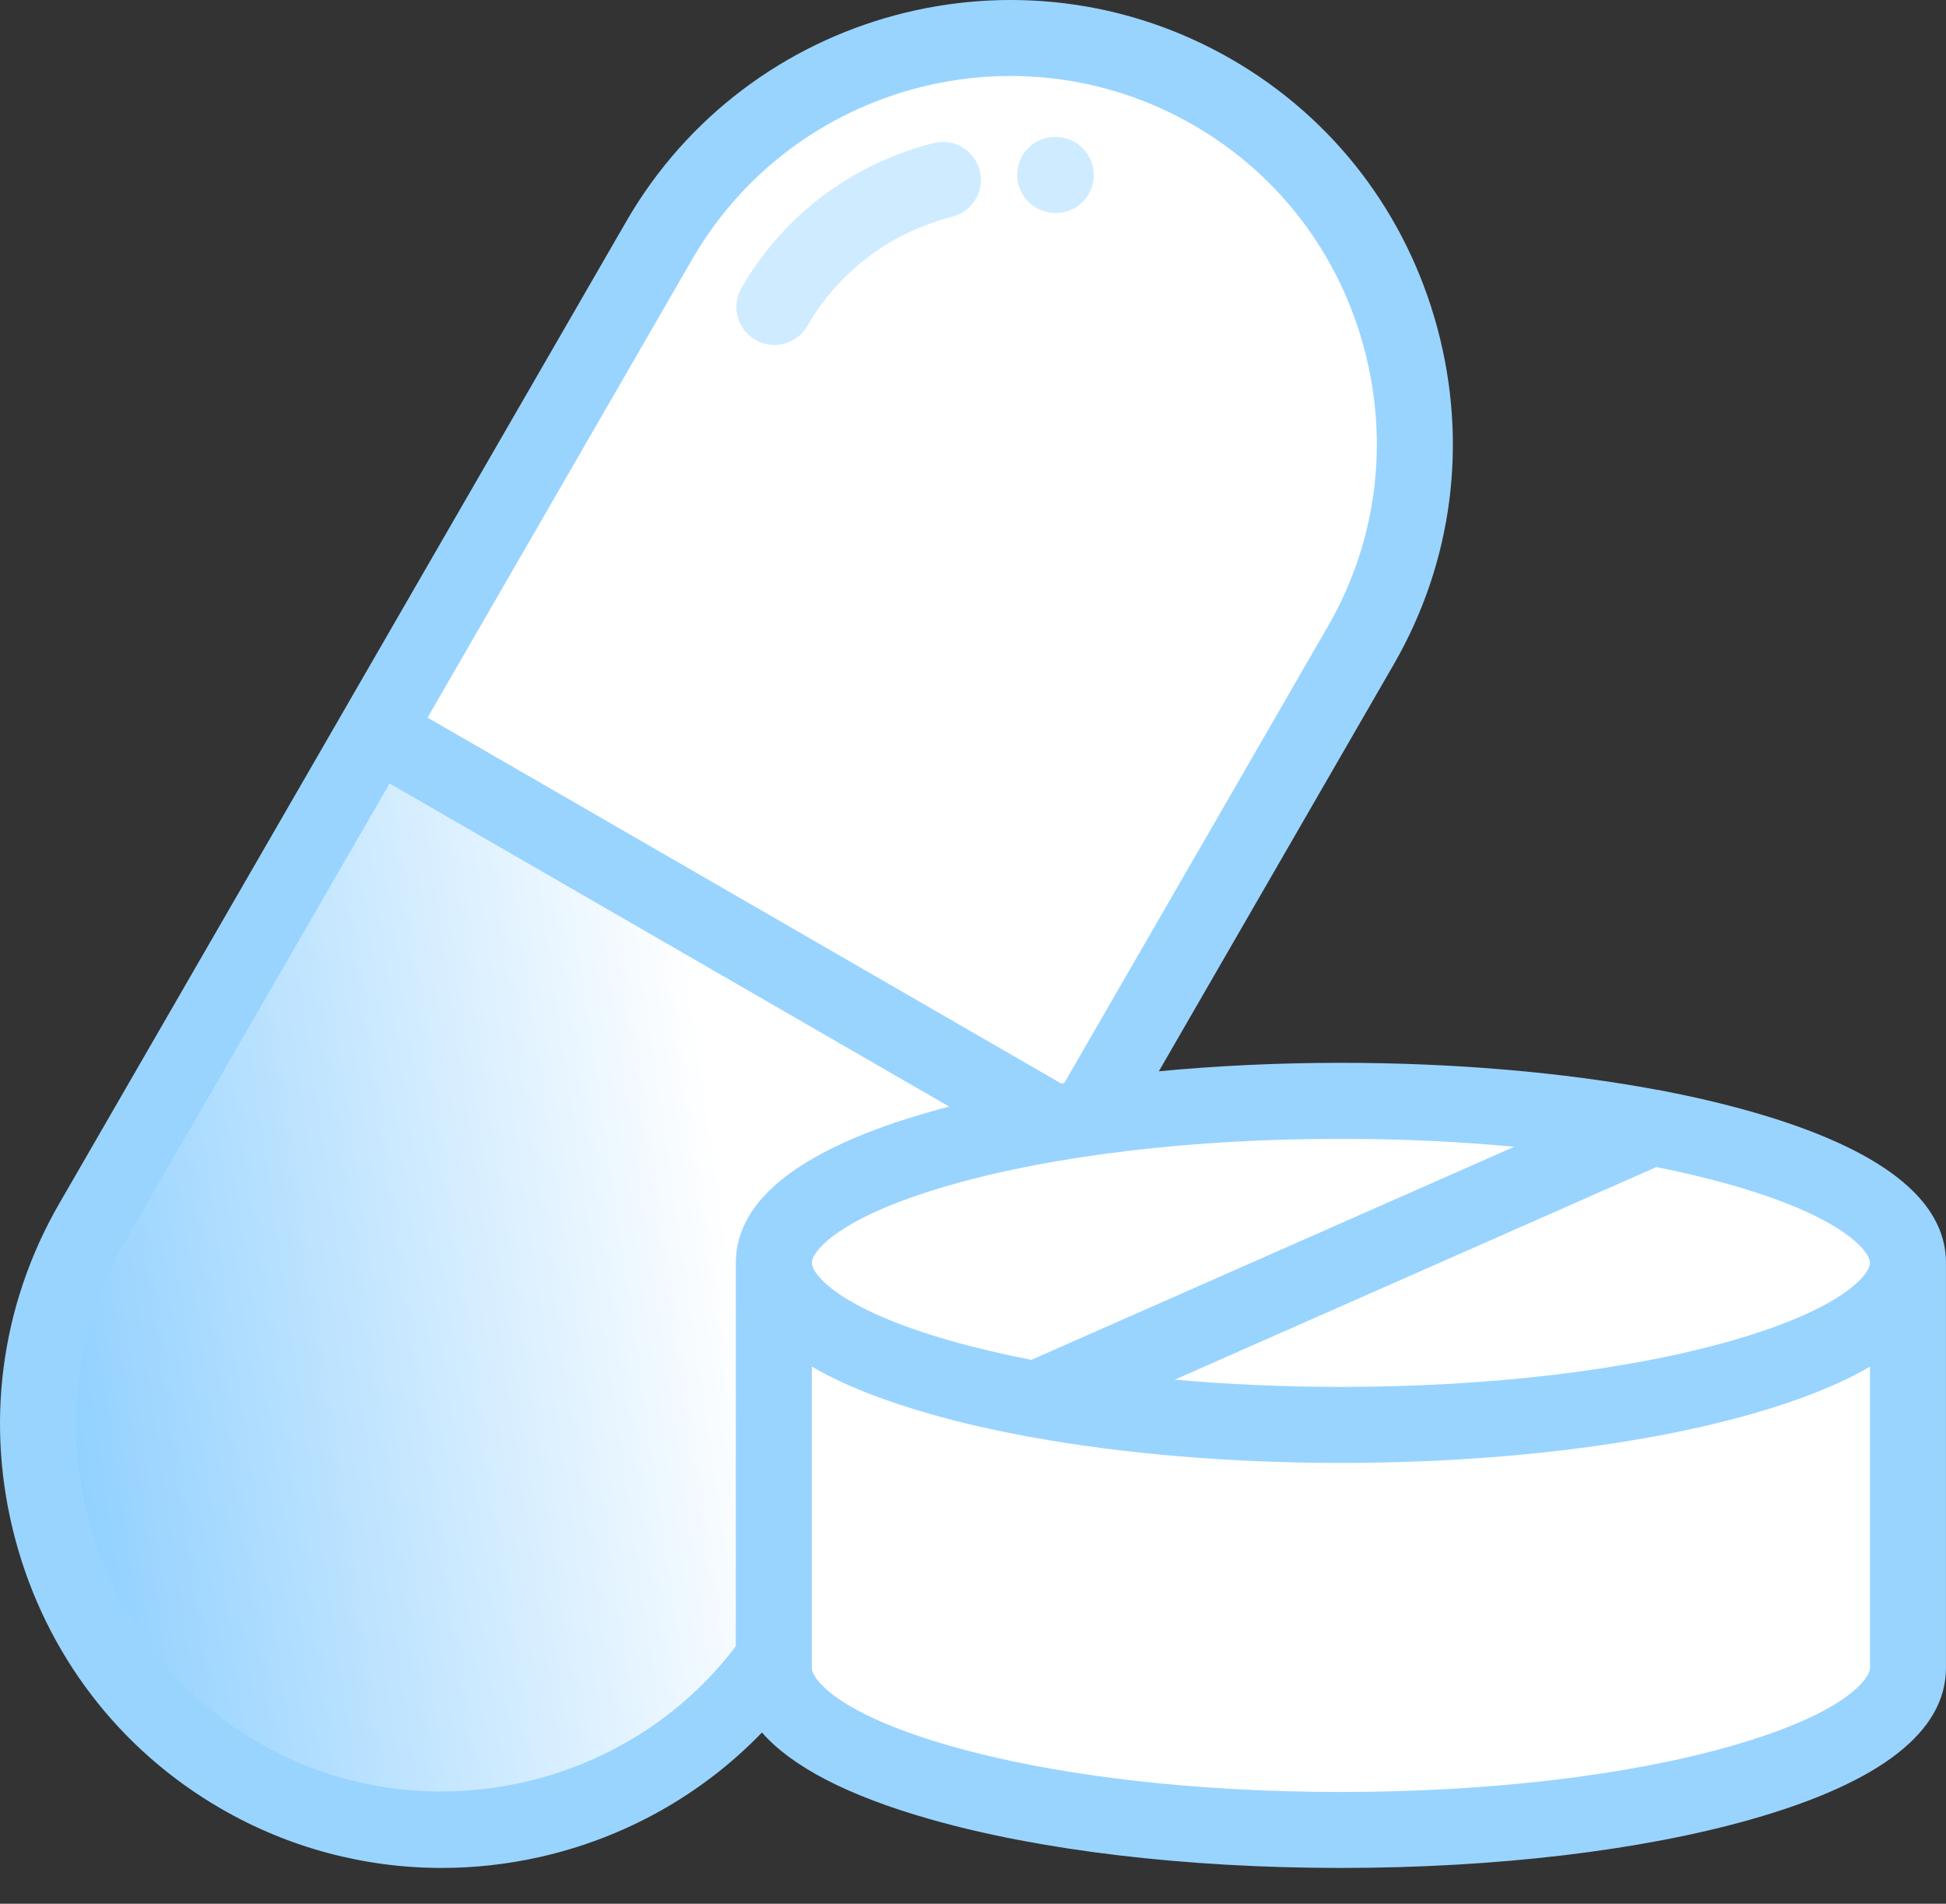
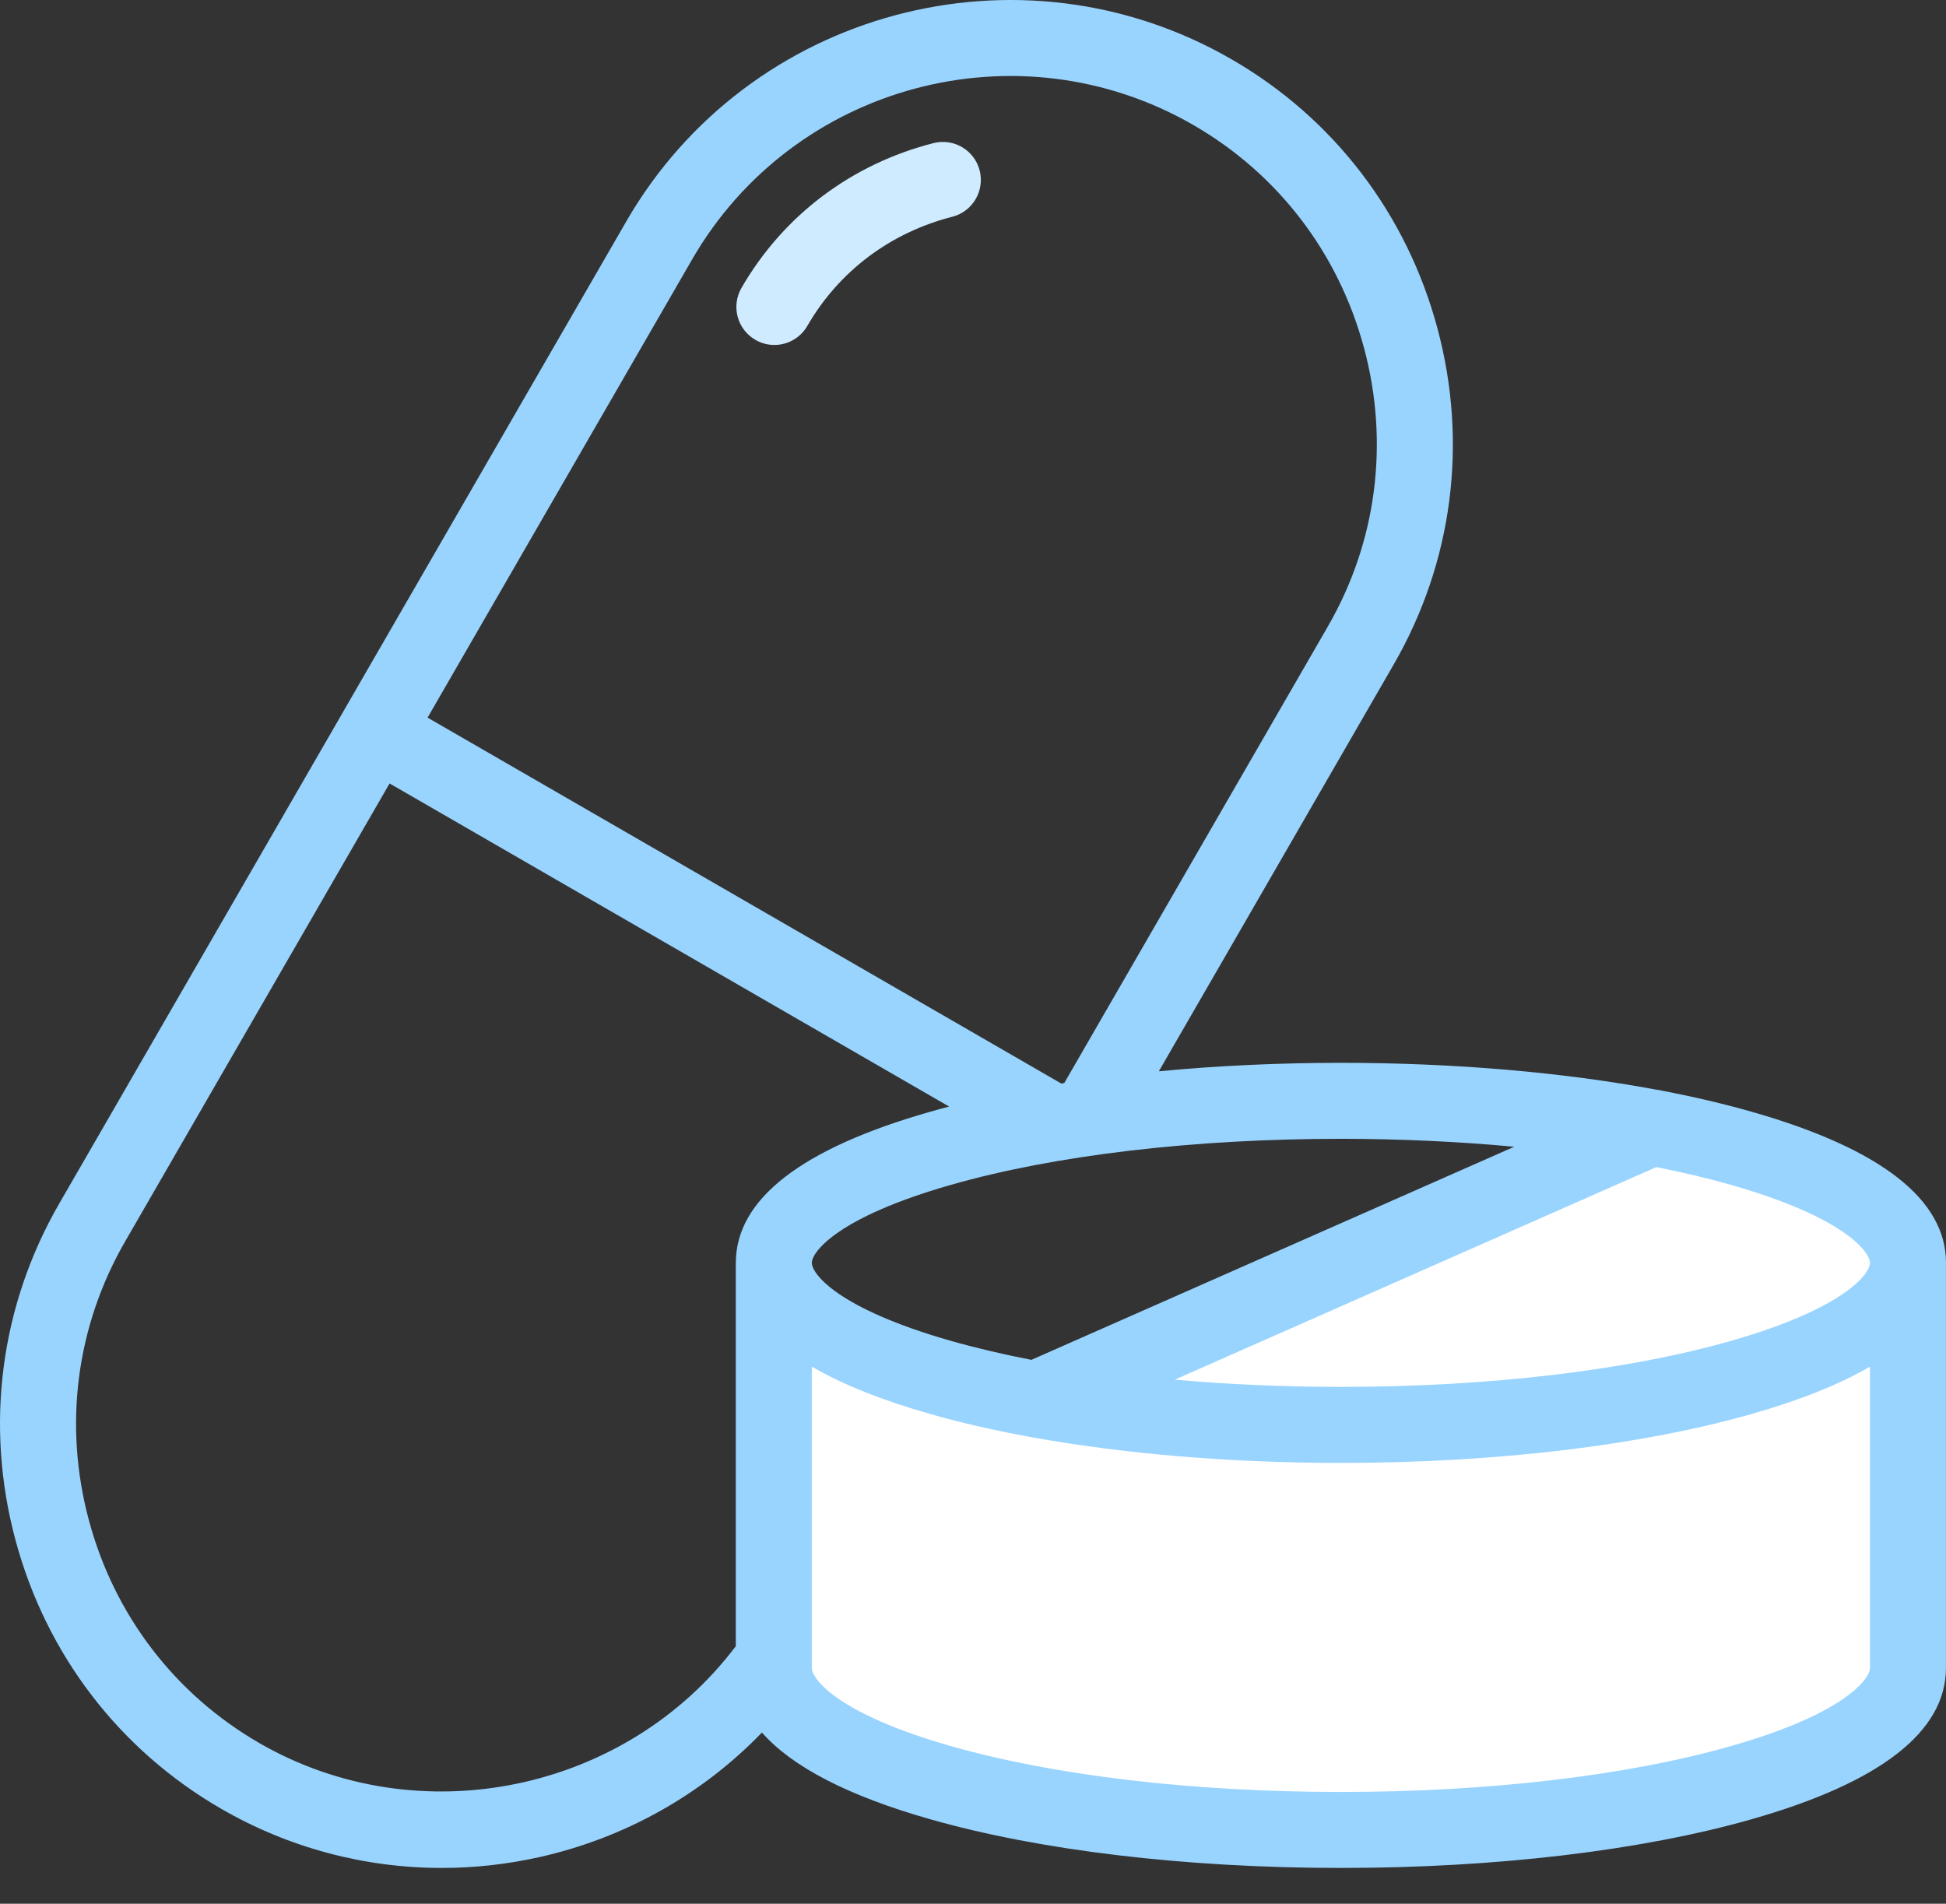
<svg xmlns="http://www.w3.org/2000/svg" width="46" height="45" viewBox="0 0 46 45" fill="none">
  <rect x="0" y="0" width="46" height="45" fill="#333333" stroke="none" />
-   <path d="M25.72 26.422L32.166 15.258C34.799 10.697 33.221 4.812 28.661 2.179C24.1 -0.454 18.215 1.123 15.581 5.683L8.879 17.292L24.91 26.548C25.174 26.503 25.444 26.461 25.72 26.422Z" fill="white" />
-   <path d="M24.91 26.548L8.879 17.292L2.177 28.901C-0.456 33.462 1.121 39.347 5.682 41.98C9.989 44.467 15.476 43.199 18.292 39.209L18.292 29.851C18.292 28.444 20.95 27.213 24.91 26.548Z" fill="url(#paint0_linear_12129_4332)" />
-   <path d="M24.91 26.548C20.95 27.213 18.292 28.444 18.292 29.851C18.292 31.208 20.76 32.4 24.484 33.08L39.054 26.649C36.942 26.252 34.414 26.021 31.697 26.021C29.549 26.021 27.52 26.166 25.721 26.422C25.445 26.461 25.175 26.503 24.91 26.548Z" fill="white" />
  <path d="M39.054 26.649L24.483 33.08C26.566 33.461 29.041 33.681 31.697 33.681C39.1 33.681 45.101 31.967 45.101 29.851C45.101 28.512 42.696 27.334 39.054 26.649Z" fill="white" />
  <path d="M45.101 29.851C45.101 31.967 39.1 33.681 31.697 33.681C29.041 33.681 26.566 33.461 24.484 33.08C20.76 32.4 18.292 31.208 18.292 29.851V39.209V39.426C18.292 41.541 24.294 43.256 31.697 43.256C39.1 43.256 45.102 41.541 45.102 39.426L45.101 29.851Z" fill="white" />
  <path d="M17.856 8.033C17.997 8.115 18.151 8.154 18.304 8.154C18.614 8.154 18.916 7.993 19.083 7.705C19.828 6.414 21.045 5.498 22.51 5.124C22.99 5.001 23.28 4.512 23.158 4.031C23.035 3.55 22.546 3.26 22.065 3.383C20.127 3.878 18.516 5.093 17.527 6.806C17.279 7.236 17.426 7.785 17.856 8.033Z" fill="#CFEBFF" />
-   <path d="M24.804 5.022C24.856 5.031 24.907 5.036 24.958 5.036C25.384 5.036 25.762 4.731 25.841 4.298C25.93 3.81 25.606 3.342 25.118 3.253C25.105 3.251 25.091 3.248 25.077 3.246C24.587 3.171 24.132 3.507 24.056 3.997C23.98 4.485 24.316 4.944 24.804 5.022Z" fill="#CFEBFF" />
  <path d="M46 29.851C46 28.352 44.457 27.151 41.415 26.282C40.753 26.093 40.038 25.925 39.28 25.78C39.237 25.769 39.193 25.761 39.149 25.757C36.939 25.345 34.373 25.123 31.697 25.123C30.215 25.123 28.767 25.192 27.393 25.323L32.944 15.708C34.338 13.294 34.706 10.473 33.979 7.763C33.253 5.054 31.524 2.794 29.111 1.401C24.109 -1.486 17.692 0.233 14.804 5.234L8.103 16.84C8.103 16.841 8.102 16.842 8.102 16.843C8.101 16.844 8.101 16.845 8.1 16.846L1.399 28.452C0.006 30.866 -0.362 33.687 0.364 36.396C1.09 39.106 2.819 41.365 5.233 42.758C6.83 43.681 8.623 44.154 10.442 44.154C11.208 44.154 11.979 44.07 12.742 43.9C14.771 43.447 16.596 42.419 18.011 40.953C18.722 41.763 20.045 42.448 21.971 42.998C24.581 43.744 28.035 44.154 31.697 44.154C35.358 44.154 38.812 43.744 41.422 42.998C44.459 42.13 45.999 40.928 45.999 39.426V29.857C46 29.855 46 29.853 46 29.851ZM44.203 29.85C44.203 29.851 44.203 29.851 44.203 29.852V29.854C44.199 30.108 43.605 30.927 40.921 31.694C38.463 32.396 35.187 32.783 31.697 32.783C30.344 32.783 29.023 32.724 27.77 32.612L39.154 27.587C39.779 27.712 40.371 27.852 40.921 28.009C43.609 28.777 44.201 29.597 44.203 29.85ZM35.793 27.107L24.38 32.144C23.703 32.012 23.064 31.862 22.473 31.694C19.78 30.924 19.19 30.103 19.19 29.851C19.19 29.6 19.78 28.778 22.473 28.009C24.931 27.306 28.207 26.919 31.697 26.919C33.111 26.92 34.489 26.984 35.793 27.107ZM16.36 6.133C18.752 1.989 24.069 0.565 28.212 2.957C30.21 4.111 31.642 5.983 32.244 8.228C32.846 10.474 32.542 12.811 31.388 14.809L25.158 25.6C25.134 25.604 25.11 25.608 25.086 25.612L10.107 16.963L16.36 6.133ZM6.131 41.203C4.133 40.049 2.701 38.177 2.1 35.931C1.498 33.686 1.802 31.349 2.955 29.35L9.209 18.519L22.436 26.157C22.282 26.197 22.128 26.239 21.979 26.282C18.939 27.15 17.397 28.349 17.394 29.846C17.394 29.848 17.393 29.85 17.393 29.851V38.912C14.788 42.363 9.898 43.377 6.131 41.203ZM40.928 41.27C38.475 41.972 35.196 42.358 31.697 42.358C28.197 42.358 24.919 41.972 22.465 41.27C19.779 40.503 19.19 39.679 19.19 39.426V32.304C19.907 32.722 20.837 33.095 21.979 33.421C22.684 33.623 23.451 33.799 24.265 33.95C24.305 33.96 24.345 33.967 24.386 33.972C26.564 34.367 29.078 34.58 31.697 34.58C35.349 34.58 38.8 34.168 41.415 33.421C42.556 33.095 43.486 32.722 44.203 32.305V39.426C44.203 39.679 43.615 40.503 40.928 41.27Z" fill="#99D4FF" />
  <defs>
    <linearGradient id="paint0_linear_12129_4332" x1="-3.5" y1="65.503" x2="22.041" y2="61.787" gradientUnits="userSpaceOnUse">
      <stop stop-color="#50B5FF" />
      <stop offset="1" stop-color="white" />
    </linearGradient>
  </defs>
</svg>